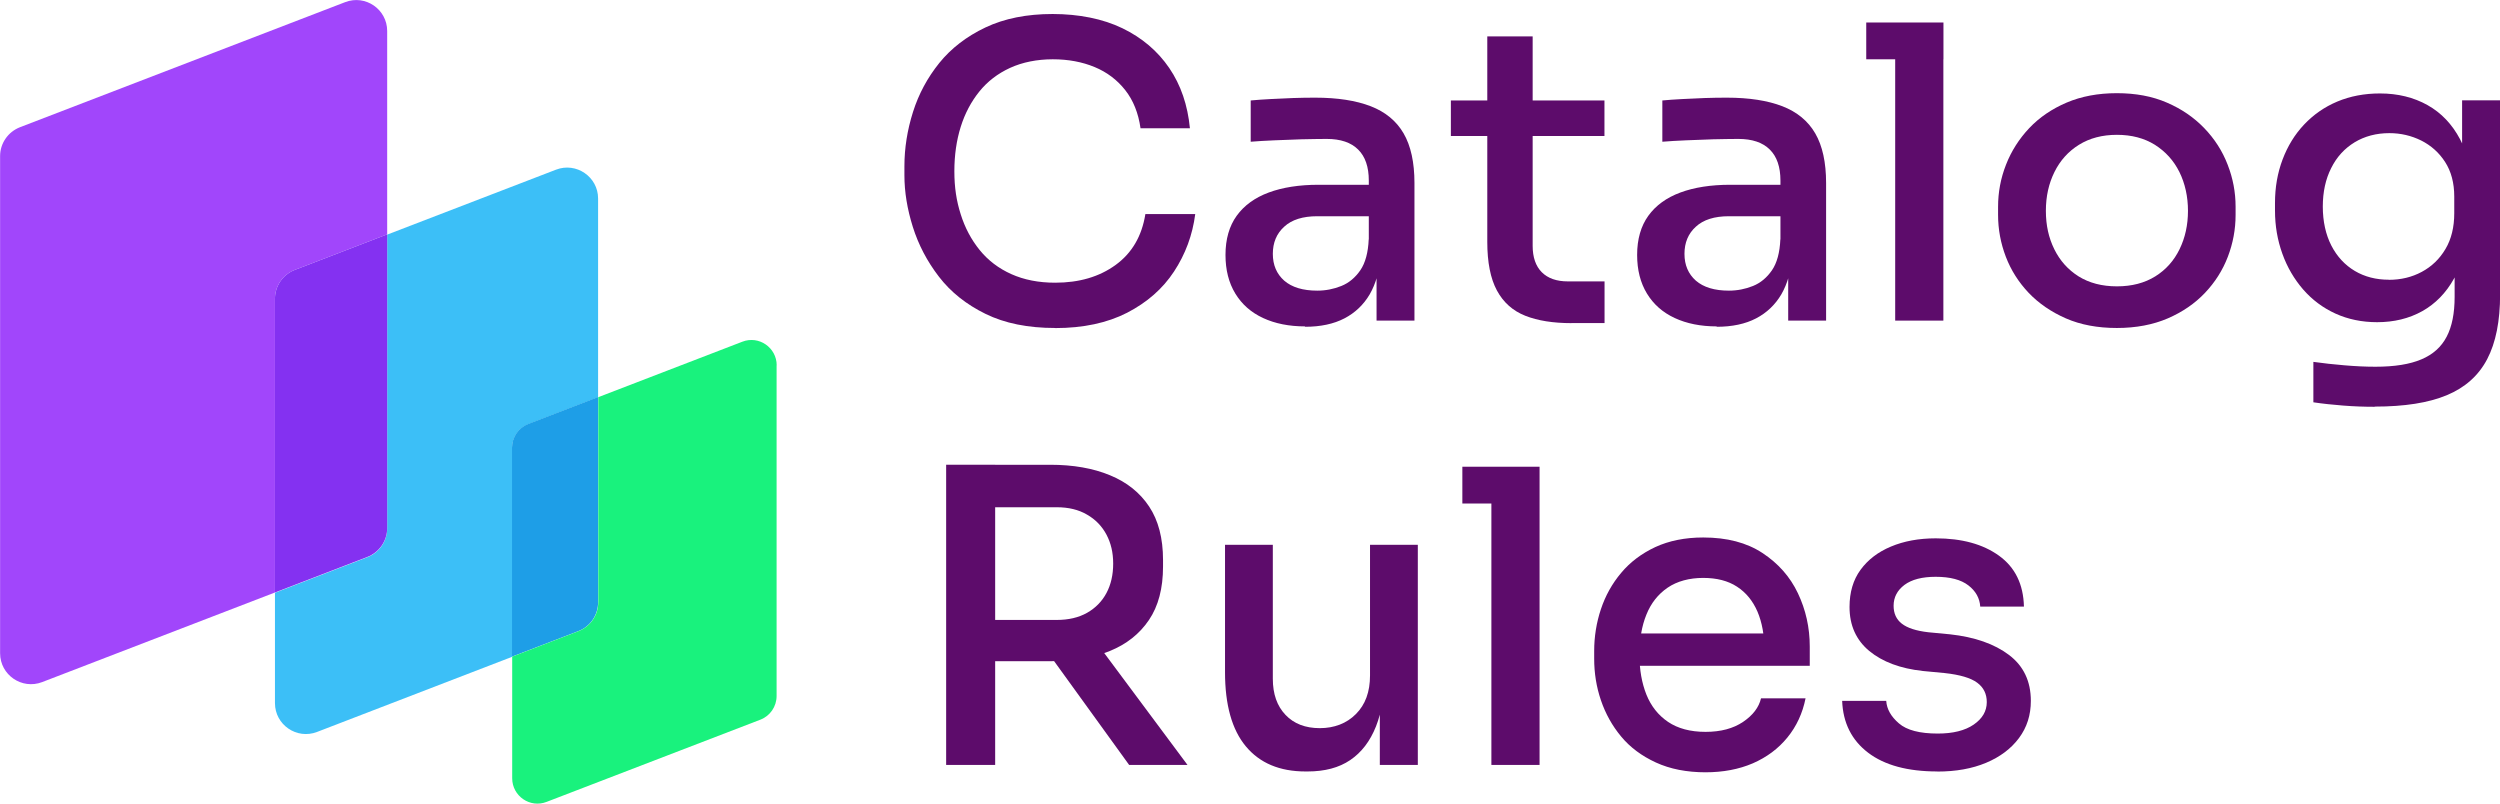
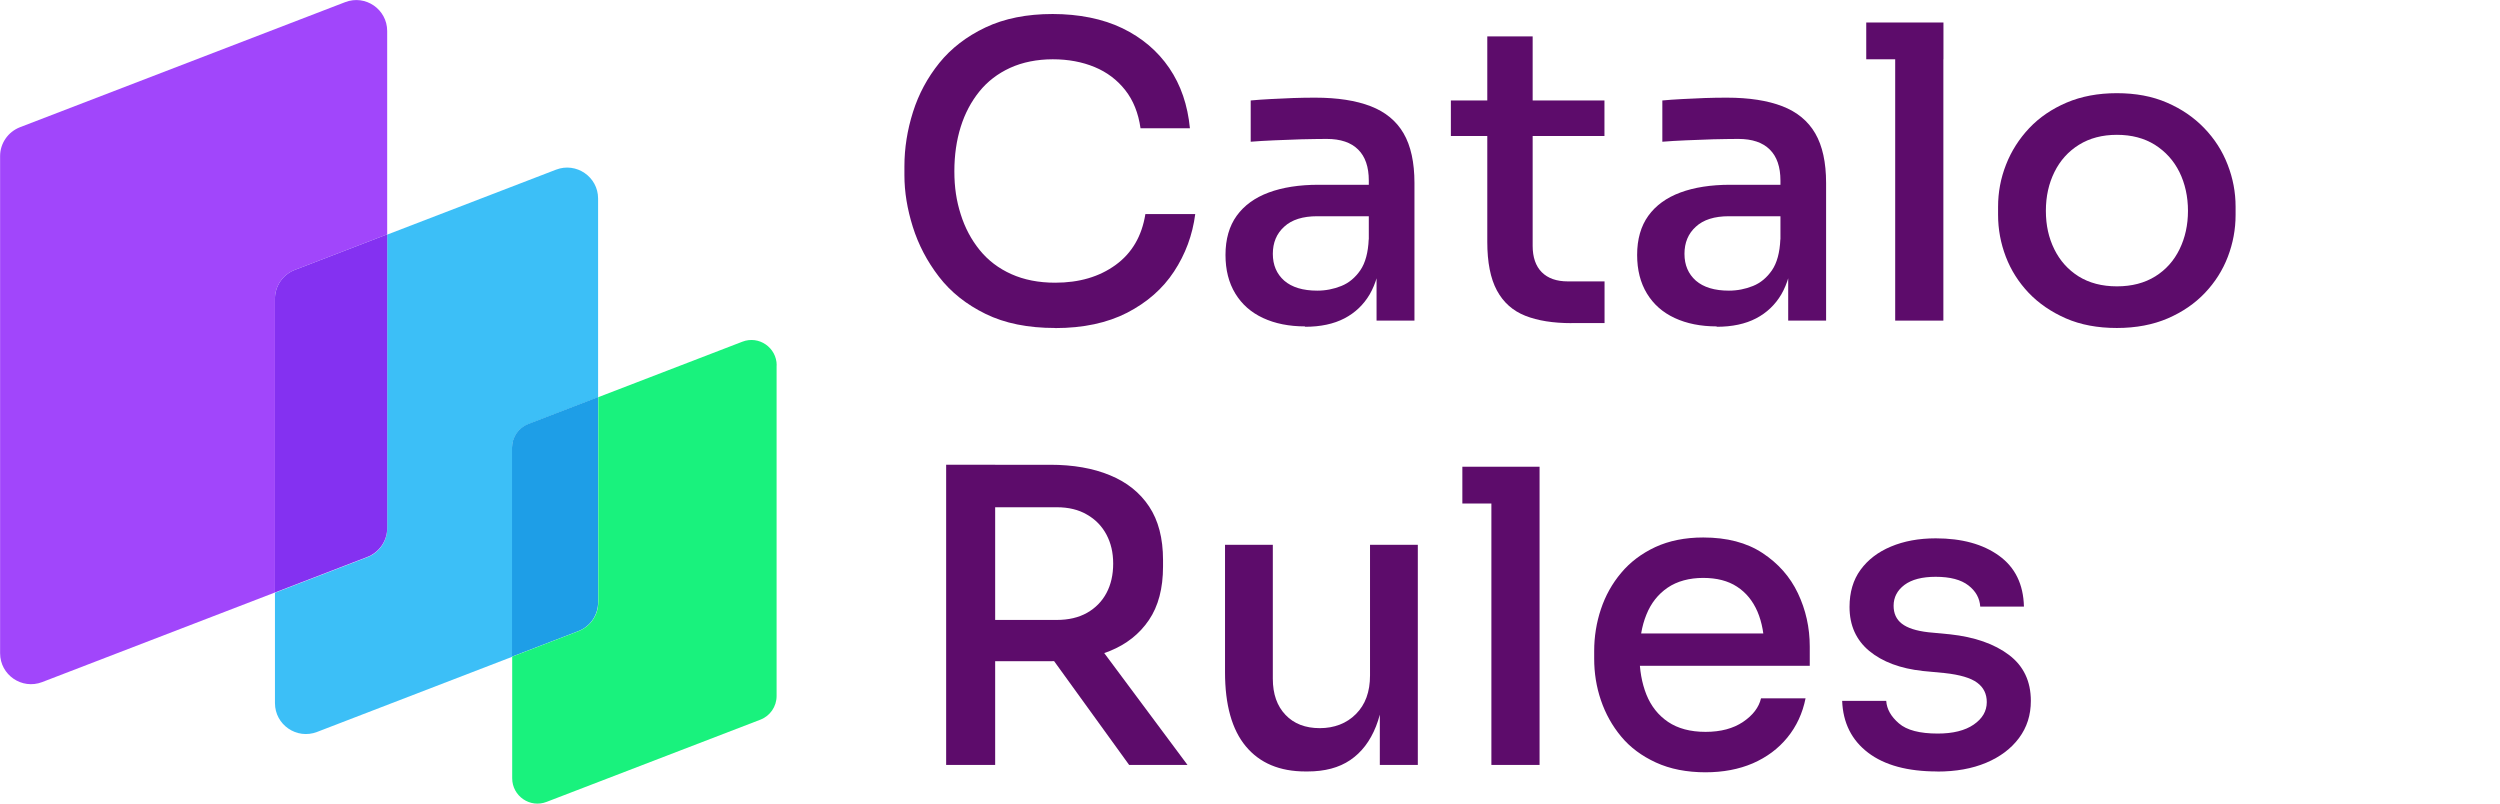
<svg xmlns="http://www.w3.org/2000/svg" id="Layer_2" viewBox="0 0 267.77 86.08">
  <defs>
    <style>.cls-1{fill:#5d0c6b;}.cls-2{fill:#19f27d;}.cls-3{fill:#8431f1;}.cls-4{fill:#1e9ee7;}.cls-5{fill:#3cbff7;}.cls-6{fill:#a146fb;}</style>
  </defs>
  <g id="Layer_1-2">
    <path class="cls-6" d="M41.47,3.32v21.78l-9.9,3.81c-1.28.5-2.12,1.73-2.12,3.09v31.46l-24.94,9.6c-2.17.83-4.5-.77-4.5-3.09V16.72c0-1.37.85-2.59,2.12-3.09L36.97.23c2.17-.84,4.5.77,4.5,3.09Z" />
    <path class="cls-5" d="M64.06,21.24v21.31l-7.47,2.88c-1.05.4-1.74,1.4-1.74,2.53v22.39l-20.9,8.05c-2.17.83-4.5-.77-4.5-3.09v-11.82l9.9-3.81c1.28-.49,2.12-1.72,2.12-3.09v-31.46l18.09-6.96c2.16-.83,4.5.77,4.5,3.09Z" />
    <path class="cls-3" d="M41.47,25.1v31.46c0,1.37-.85,2.6-2.12,3.09l-9.9,3.81v-31.46c0-1.36.84-2.59,2.12-3.09l9.9-3.81Z" />
    <path class="cls-4" d="M64.06,42.54v21.97c0,1.37-.84,2.6-2.12,3.09l-7.1,2.73v-22.39c0-1.12.69-2.13,1.74-2.53l7.47-2.88Z" />
    <path class="cls-2" d="M83.18,39.13v35.42c0,1.12-.69,2.13-1.73,2.53l-22.91,8.81c-1.77.69-3.68-.63-3.68-2.53v-13.03l7.1-2.73c1.28-.49,2.12-1.72,2.12-3.09v-21.97l15.43-5.94c1.77-.69,3.68.63,3.68,2.53Z" />
    <path class="cls-1" d="M113.02,35.13c-2.92,0-5.4-.5-7.46-1.51s-3.72-2.33-4.99-3.98-2.2-3.43-2.8-5.34-.9-3.75-.9-5.53v-.96c0-1.95.31-3.89.92-5.82s1.55-3.67,2.82-5.25c1.27-1.57,2.92-2.84,4.94-3.8,2.03-.96,4.42-1.44,7.2-1.44s5.38.51,7.48,1.53c2.1,1.02,3.77,2.44,5.01,4.26,1.24,1.82,1.97,3.97,2.21,6.45h-5.29c-.23-1.63-.78-3-1.64-4.09s-1.95-1.92-3.28-2.47c-1.33-.55-2.82-.83-4.48-.83s-3.24.31-4.57.92-2.43,1.46-3.3,2.54-1.54,2.34-1.99,3.78c-.45,1.44-.68,3.03-.68,4.75s.22,3.17.68,4.61c.45,1.44,1.13,2.72,2.03,3.83.9,1.11,2.03,1.97,3.39,2.58,1.36.61,2.92.92,4.7.92,2.57,0,4.72-.63,6.47-1.9,1.75-1.27,2.81-3.08,3.19-5.45h5.34c-.29,2.25-1.05,4.29-2.27,6.15s-2.9,3.32-5.03,4.42c-2.13,1.09-4.7,1.64-7.7,1.64Z" />
    <path class="cls-1" d="M139.79,34.96c-1.72,0-3.22-.3-4.51-.9s-2.27-1.47-2.97-2.62c-.7-1.15-1.05-2.53-1.05-4.13,0-1.69.4-3.09,1.2-4.2s1.95-1.94,3.43-2.49,3.27-.83,5.34-.83h5.9v3.37h-6.04c-1.55,0-2.73.37-3.54,1.12-.82.74-1.22,1.71-1.22,2.91s.41,2.15,1.22,2.87c.82.71,2,1.07,3.54,1.07.9,0,1.76-.17,2.58-.5.82-.33,1.49-.9,2.03-1.68.54-.79.84-1.9.9-3.32l1.31,1.71c-.15,1.66-.55,3.05-1.2,4.18-.66,1.12-1.56,1.98-2.71,2.58-1.15.6-2.56.9-4.22.9ZM147.44,34.34v-7.04h-.83v-7.96c0-1.46-.38-2.57-1.14-3.32-.76-.76-1.88-1.14-3.37-1.14-.82,0-1.72.02-2.71.04-.99.03-1.96.07-2.91.11-.95.04-1.79.09-2.52.15v-4.42c.64-.06,1.35-.11,2.12-.15.77-.04,1.57-.08,2.41-.11.83-.03,1.62-.04,2.38-.04,2.39,0,4.37.31,5.95.92,1.57.61,2.75,1.58,3.52,2.91s1.16,3.1,1.16,5.31v14.74h-4.07Z" />
    <path class="cls-1" d="M155.4,14.57v-3.81h16.45v3.81h-16.45ZM168.31,34.61c-1.95,0-3.6-.26-4.94-.79-1.34-.53-2.35-1.43-3.04-2.71s-1.03-3.02-1.03-5.21V3.9h4.86v22.44c0,1.22.33,2.17.98,2.82s1.58.98,2.78.98h3.94v4.46h-3.54Z" />
    <path class="cls-1" d="M183.88,34.96c-1.72,0-3.22-.3-4.51-.9s-2.27-1.47-2.97-2.62c-.7-1.15-1.05-2.53-1.05-4.13,0-1.69.4-3.09,1.2-4.2s1.95-1.94,3.43-2.49,3.27-.83,5.34-.83h5.9v3.37h-6.04c-1.55,0-2.73.37-3.54,1.12-.82.74-1.22,1.71-1.22,2.91s.41,2.15,1.22,2.87c.82.71,2,1.07,3.54,1.07.9,0,1.76-.17,2.58-.5.82-.33,1.49-.9,2.03-1.68.54-.79.84-1.9.9-3.32l1.31,1.71c-.15,1.66-.55,3.05-1.2,4.18-.66,1.12-1.56,1.98-2.71,2.58-1.15.6-2.56.9-4.22.9ZM191.53,34.34v-7.04h-.83v-7.96c0-1.46-.38-2.57-1.14-3.32-.76-.76-1.88-1.14-3.37-1.14-.82,0-1.72.02-2.71.04-.99.03-1.96.07-2.91.11-.95.04-1.79.09-2.52.15v-4.42c.64-.06,1.35-.11,2.12-.15.77-.04,1.57-.08,2.41-.11.83-.03,1.62-.04,2.38-.04,2.39,0,4.37.31,5.95.92,1.57.61,2.75,1.58,3.52,2.91s1.16,3.1,1.16,5.31v14.74h-4.07Z" />
    <path class="cls-1" d="M199.89,6.35v-3.94h8.27v3.94h-8.27ZM202.99,34.34V2.41h5.16v31.93h-5.16Z" />
    <path class="cls-1" d="M226.74,35.13c-2.07,0-3.89-.34-5.47-1.03-1.57-.69-2.9-1.6-3.98-2.73-1.08-1.14-1.9-2.43-2.45-3.87-.55-1.44-.83-2.94-.83-4.48v-.88c0-1.54.28-3.05.85-4.5.57-1.46,1.4-2.76,2.49-3.92,1.09-1.15,2.43-2.06,4-2.73,1.57-.67,3.37-1.01,5.38-1.01s3.8.33,5.36,1.01c1.56.67,2.89,1.58,4,2.73,1.11,1.15,1.95,2.46,2.51,3.92.57,1.46.85,2.96.85,4.5v.88c0,1.55-.28,3.04-.83,4.48-.55,1.44-1.37,2.73-2.45,3.87-1.08,1.14-2.41,2.05-3.98,2.73-1.58.68-3.4,1.03-5.47,1.03ZM226.74,30.67c1.6,0,2.97-.36,4.11-1.07,1.14-.71,2-1.68,2.6-2.91s.9-2.6.9-4.11-.31-2.93-.92-4.16-1.49-2.19-2.62-2.91c-1.14-.71-2.49-1.07-4.07-1.07s-2.93.36-4.07,1.07c-1.14.71-2.01,1.68-2.62,2.91s-.92,2.61-.92,4.16.3,2.89.9,4.11c.6,1.22,1.46,2.19,2.6,2.91,1.14.71,2.51,1.07,4.11,1.07Z" />
-     <path class="cls-1" d="M254.34,43.57c-1.11,0-2.23-.04-3.37-.13-1.14-.09-2.2-.2-3.19-.35v-4.33c1.05.15,2.17.27,3.35.37,1.18.1,2.28.15,3.3.15,2.04,0,3.68-.26,4.92-.79,1.24-.52,2.14-1.33,2.71-2.43.57-1.09.85-2.51.85-4.26v-4.55l1.36-3.15c-.09,2.27-.56,4.18-1.42,5.73s-2,2.71-3.41,3.5c-1.42.79-3.03,1.18-4.83,1.18-1.63,0-3.12-.31-4.46-.92-1.34-.61-2.49-1.47-3.46-2.58-.96-1.11-1.71-2.38-2.23-3.83-.52-1.44-.79-2.98-.79-4.62v-.83c0-1.66.27-3.21.81-4.64.54-1.43,1.3-2.68,2.3-3.74s2.18-1.89,3.56-2.47c1.38-.58,2.91-.87,4.57-.87,1.92,0,3.62.42,5.1,1.25s2.63,2.05,3.48,3.65c.85,1.6,1.3,3.56,1.36,5.86l-1.14.13v-10.15h4.07v20.78c0,2.86-.46,5.17-1.38,6.93-.92,1.76-2.36,3.05-4.33,3.87-1.97.82-4.54,1.22-7.72,1.22ZM255.87,29.97c1.28,0,2.46-.28,3.52-.85,1.06-.57,1.91-1.38,2.54-2.45.63-1.06.94-2.34.94-3.83v-1.79c0-1.46-.33-2.69-.98-3.7s-1.51-1.77-2.56-2.3c-1.05-.52-2.19-.79-3.41-.79-1.4,0-2.64.33-3.72.98-1.08.66-1.92,1.57-2.51,2.76-.6,1.18-.9,2.56-.9,4.13s.31,3,.92,4.18,1.45,2.08,2.51,2.71,2.28.94,3.65.94Z" />
    <path class="cls-1" d="M101.34,81.93v-32.15h5.25v32.15h-5.25ZM104.88,70.82v-4.42h8.31c1.25,0,2.33-.25,3.24-.76.9-.51,1.6-1.22,2.08-2.12.48-.9.72-1.95.72-3.15s-.24-2.2-.72-3.11c-.48-.9-1.17-1.62-2.08-2.14-.9-.53-1.98-.79-3.24-.79h-8.31v-4.55h7.61c2.45,0,4.58.37,6.39,1.12,1.81.74,3.21,1.86,4.2,3.35s1.49,3.4,1.49,5.73v.7c0,2.33-.5,4.24-1.51,5.73-1.01,1.49-2.41,2.6-4.2,3.32-1.79.73-3.92,1.09-6.36,1.09h-7.61ZM120.94,81.93l-10.15-14.04h5.95l10.45,14.04h-6.25Z" />
    <path class="cls-1" d="M139.83,82.63c-2.77,0-4.9-.9-6.39-2.69s-2.23-4.44-2.23-7.94v-13.65h5.12v14.35c0,1.63.45,2.92,1.36,3.87.9.95,2.13,1.42,3.67,1.42s2.87-.5,3.87-1.51c1.01-1.01,1.51-2.38,1.51-4.13v-14h5.12v23.58h-4.07v-10.06h.53c0,2.36-.31,4.34-.94,5.93-.63,1.59-1.55,2.79-2.76,3.61-1.21.82-2.73,1.22-4.57,1.22h-.22Z" />
    <path class="cls-1" d="M156.63,53.93v-3.94h8.27v3.94h-8.27ZM159.74,81.93v-31.93h5.16v31.93h-5.16Z" />
    <path class="cls-1" d="M182.7,82.72c-2.04,0-3.82-.35-5.34-1.05-1.52-.7-2.76-1.62-3.72-2.78-.96-1.15-1.68-2.45-2.17-3.89s-.72-2.92-.72-4.44v-.83c0-1.54.24-3.04.72-4.48.48-1.44,1.2-2.74,2.17-3.89.96-1.15,2.18-2.07,3.65-2.76,1.47-.68,3.19-1.03,5.14-1.03,2.54,0,4.65.55,6.34,1.66,1.69,1.11,2.96,2.54,3.8,4.31s1.27,3.67,1.27,5.71v2.06h-20.91v-3.46h17.45l-1.4,1.75c0-1.57-.25-2.94-.74-4.09-.5-1.15-1.22-2.04-2.19-2.67-.96-.63-2.17-.94-3.63-.94s-2.79.35-3.81,1.05-1.78,1.66-2.27,2.89c-.5,1.22-.74,2.67-.74,4.33,0,1.58.25,2.98.74,4.22.5,1.24,1.27,2.22,2.32,2.93s2.39,1.07,4.02,1.07,2.97-.36,4.02-1.07,1.69-1.55,1.92-2.52h4.77c-.32,1.6-.97,3-1.95,4.2-.98,1.2-2.21,2.11-3.7,2.76-1.49.64-3.18.96-5.07.96Z" />
    <path class="cls-1" d="M207.5,82.63c-3.18,0-5.65-.67-7.41-2.01-1.76-1.34-2.69-3.19-2.78-5.55h4.72c.06.88.51,1.68,1.36,2.41.84.73,2.23,1.09,4.16,1.09,1.63,0,2.92-.32,3.85-.96s1.4-1.44,1.4-2.41c0-.88-.34-1.57-1.03-2.08-.69-.51-1.84-.85-3.48-1.03l-2.32-.22c-2.42-.26-4.34-.98-5.75-2.14-1.41-1.17-2.12-2.74-2.12-4.72,0-1.57.39-2.9,1.18-3.98.79-1.08,1.87-1.91,3.26-2.49,1.38-.58,2.98-.88,4.79-.88,2.8,0,5.06.62,6.78,1.86s2.61,3.05,2.67,5.45h-4.68c-.06-.9-.48-1.66-1.27-2.27s-1.95-.92-3.5-.92c-1.46,0-2.57.29-3.35.87-.77.58-1.16,1.33-1.16,2.23,0,.82.29,1.46.88,1.92s1.53.77,2.84.92l2.32.22c2.65.29,4.76,1.03,6.32,2.21,1.56,1.18,2.34,2.82,2.34,4.92,0,1.52-.42,2.84-1.27,3.98-.85,1.14-2.02,2.02-3.52,2.65-1.5.63-3.24.94-5.23.94Z" />
  </g>
</svg>